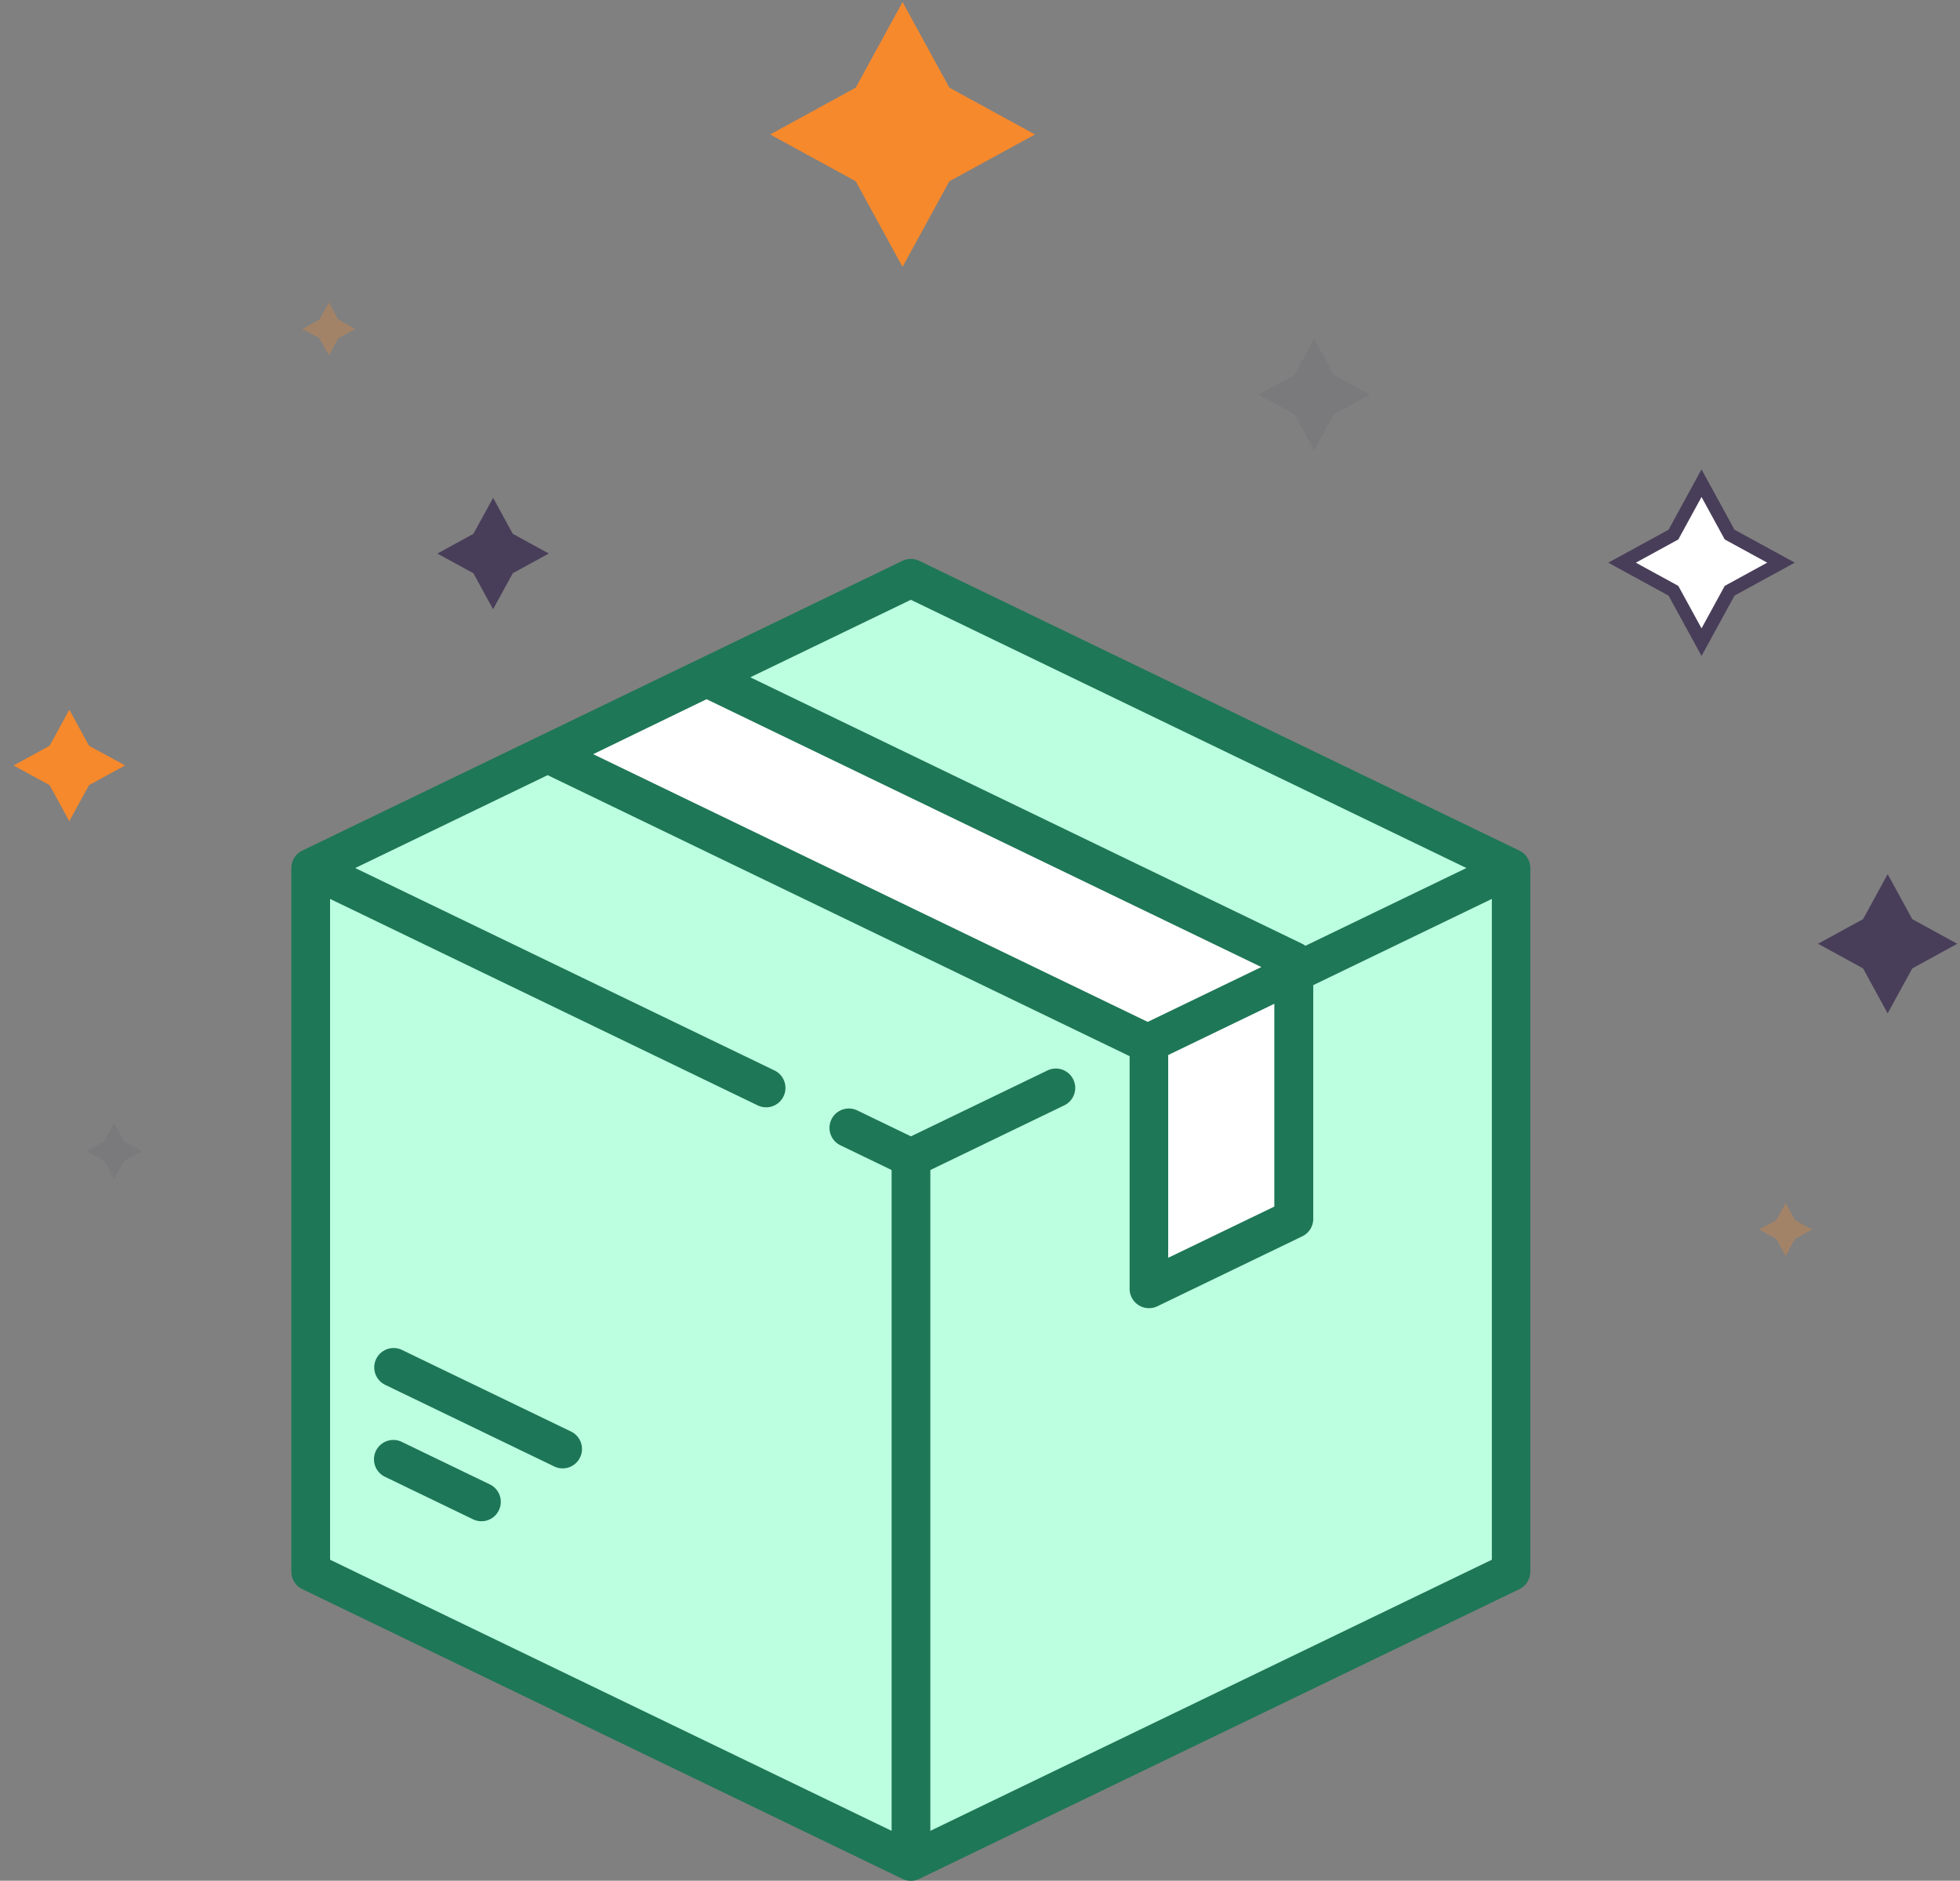
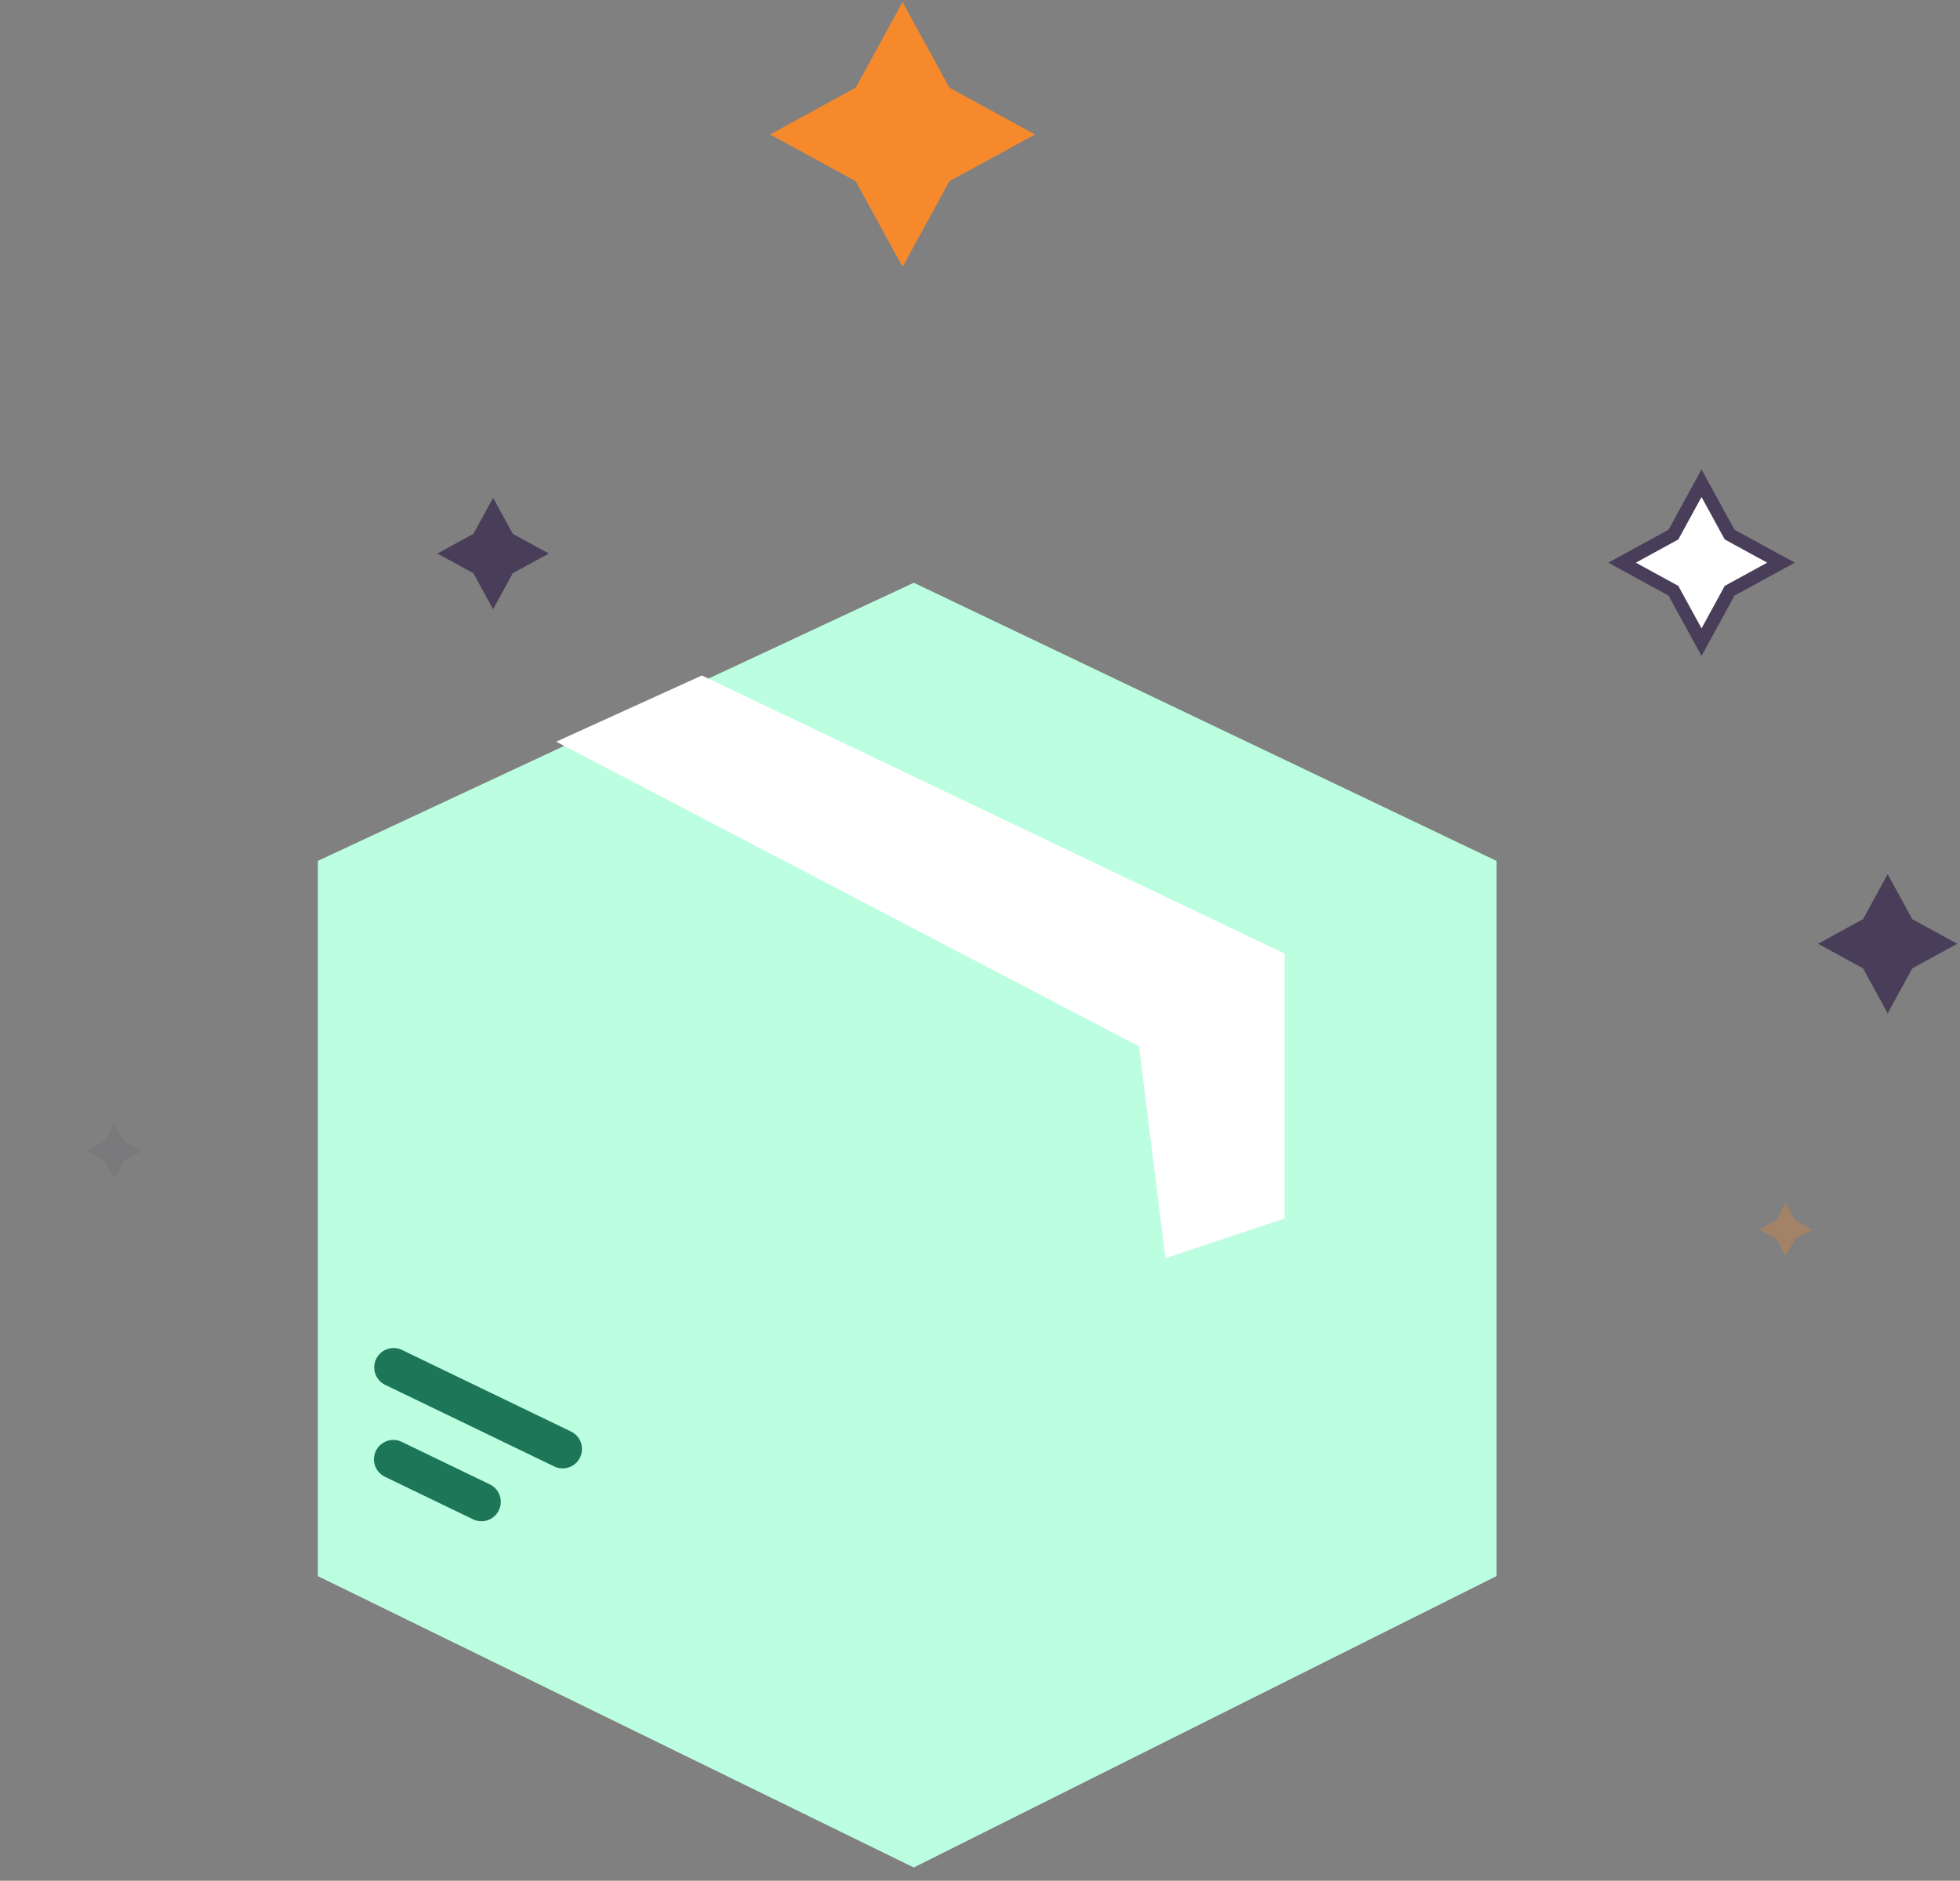
<svg xmlns="http://www.w3.org/2000/svg" xmlns:xlink="http://www.w3.org/1999/xlink" width="74" height="71" viewBox="0 0 74 71">
  <rect x="0" y="0" width="74" height="71" fill="#808080" stroke="none" />
  <defs>
    <path id="lulaa" d="M245 3689.5l22.5-10.5 22 10.5v27l-22 11-22.5-11z" />
    <path id="lulab" d="M254 3685l5.5-2.5 22 10.5v10l-4.5 1.5-1-8z" />
-     <path id="lulac" d="M268.125 3726.117v-24.947l5.057-2.441a.731.731 0 0 0-.636-1.317l-5.152 2.487-2.028-.979a.731.731 0 1 0-.635 1.317l1.932.933v24.947l-21.201-10.235v-24.947l16.144 7.794a.728.728 0 0 0 .976-.34.731.731 0 0 0-.34-.977l-15.83-7.642 7.264-3.507 21.963 10.604.01.013v8.774a.731.731 0 0 0 1.05.658l5.47-2.64a.731.731 0 0 0 .413-.66v-8.822l6.743-3.255v24.947zm12.987-31.223v7.656l-4.007 1.934v-7.655zm-21.436-11.498l20.946 10.111-4.29 2.071-20.937-10.107zm7.713-3.753l20.976 10.126-6.08 2.936a.725.725 0 0 0-.124-.078l-20.834-10.058zm22.975 9.468l-22.657-10.938a.731.731 0 0 0-.636 0l-22.658 10.938a.731.731 0 0 0-.413.658v26.564c0 .28.16.537.413.659l22.658 10.938a.731.731 0 0 0 .636 0l22.657-10.938a.731.731 0 0 0 .413-.659v-26.564c0-.28-.16-.536-.413-.658z" />
    <path id="lulad" d="M251.494 3713.038l-3.325-1.605a.73.73 0 1 0-.636 1.317l3.325 1.605a.727.727 0 0 0 .976-.34.73.73 0 0 0-.34-.977z" />
    <path id="lulae" d="M254.56 3711.043l-6.381-3.08a.73.73 0 1 0-.636 1.317l6.381 3.08a.729.729 0 0 0 .976-.34.731.731 0 0 0-.34-.977z" />
    <path id="lulaf" d="M296.18 3679.302l-1.939-1.06 1.94-1.061 1.06-1.94 1.061 1.94 1.94 1.06-1.94 1.061-1.06 1.94z" />
    <path id="lulag" d="M265.308 3663.843l-3.232-1.767 3.232-1.768 1.768-3.232 1.767 3.232 3.233 1.768-3.233 1.767-1.767 3.233z" />
-     <path id="lulah" d="M245.064 3669.77l-.647-.353.647-.353.353-.647.354.647.646.353-.646.354-.354.646z" />
    <path id="lulai" d="M300.064 3703.77l-.647-.353.647-.353.353-.647.354.647.646.353-.646.354-.354.646z" />
    <path id="lulaj" d="M250.873 3678.641l-1.36-.743 1.36-.745.745-1.36.743 1.36 1.36.743-1.36.744-.745 1.36z" />
-     <path id="lulak" d="M234.873 3686.641l-1.36-.743 1.36-.745.745-1.36.743 1.36 1.36.743-1.36.744-.745 1.36z" />
    <path id="lulal" d="M303.34 3693.558l-1.7-.93 1.7-.929.929-1.699.93 1.7 1.698.929-1.699.93-.93 1.698z" />
-     <path id="lulam" d="M281.873 3672.641l-1.36-.743 1.36-.745.745-1.36.743 1.36 1.36.743-1.36.744-.745 1.36z" />
    <path id="lulan" d="M236.942 3700.825l-.678-.372.678-.37.371-.679.372.678.678.371-.679.372-.37.678z" />
  </defs>
  <g>
    <g transform="translate(-233 -3657)">
      <g>
        <g>
          <use fill="#bcfee0" xlink:href="#lulaa" />
        </g>
        <g>
          <use fill="#fff" xlink:href="#lulab" />
        </g>
        <g>
          <use fill="#1e7757" xlink:href="#lulac" />
        </g>
        <g>
          <use fill="#1d7657" xlink:href="#lulad" />
        </g>
        <g>
          <use fill="#1d7657" xlink:href="#lulae" />
        </g>
      </g>
      <g>
        <use fill="#fff" xlink:href="#lulaf" />
        <use fill="#fff" fill-opacity="0" stroke="#493e59" stroke-miterlimit="50" stroke-width=".5" xlink:href="#lulaf" />
      </g>
      <g>
        <use fill="#f6892c" xlink:href="#lulag" />
      </g>
      <g opacity=".3">
        <use fill="#f6892c" xlink:href="#lulah" />
      </g>
      <g opacity=".3">
        <use fill="#f6892c" xlink:href="#lulai" />
      </g>
      <g>
        <use fill="#493e59" xlink:href="#lulaj" />
      </g>
      <g>
        <use fill="#f6892c" xlink:href="#lulak" />
      </g>
      <g>
        <use fill="#493e59" xlink:href="#lulal" />
      </g>
      <g opacity=".1">
        <use fill="#493e59" xlink:href="#lulam" />
      </g>
      <g opacity=".1">
        <use fill="#493e59" xlink:href="#lulan" />
      </g>
    </g>
  </g>
</svg>